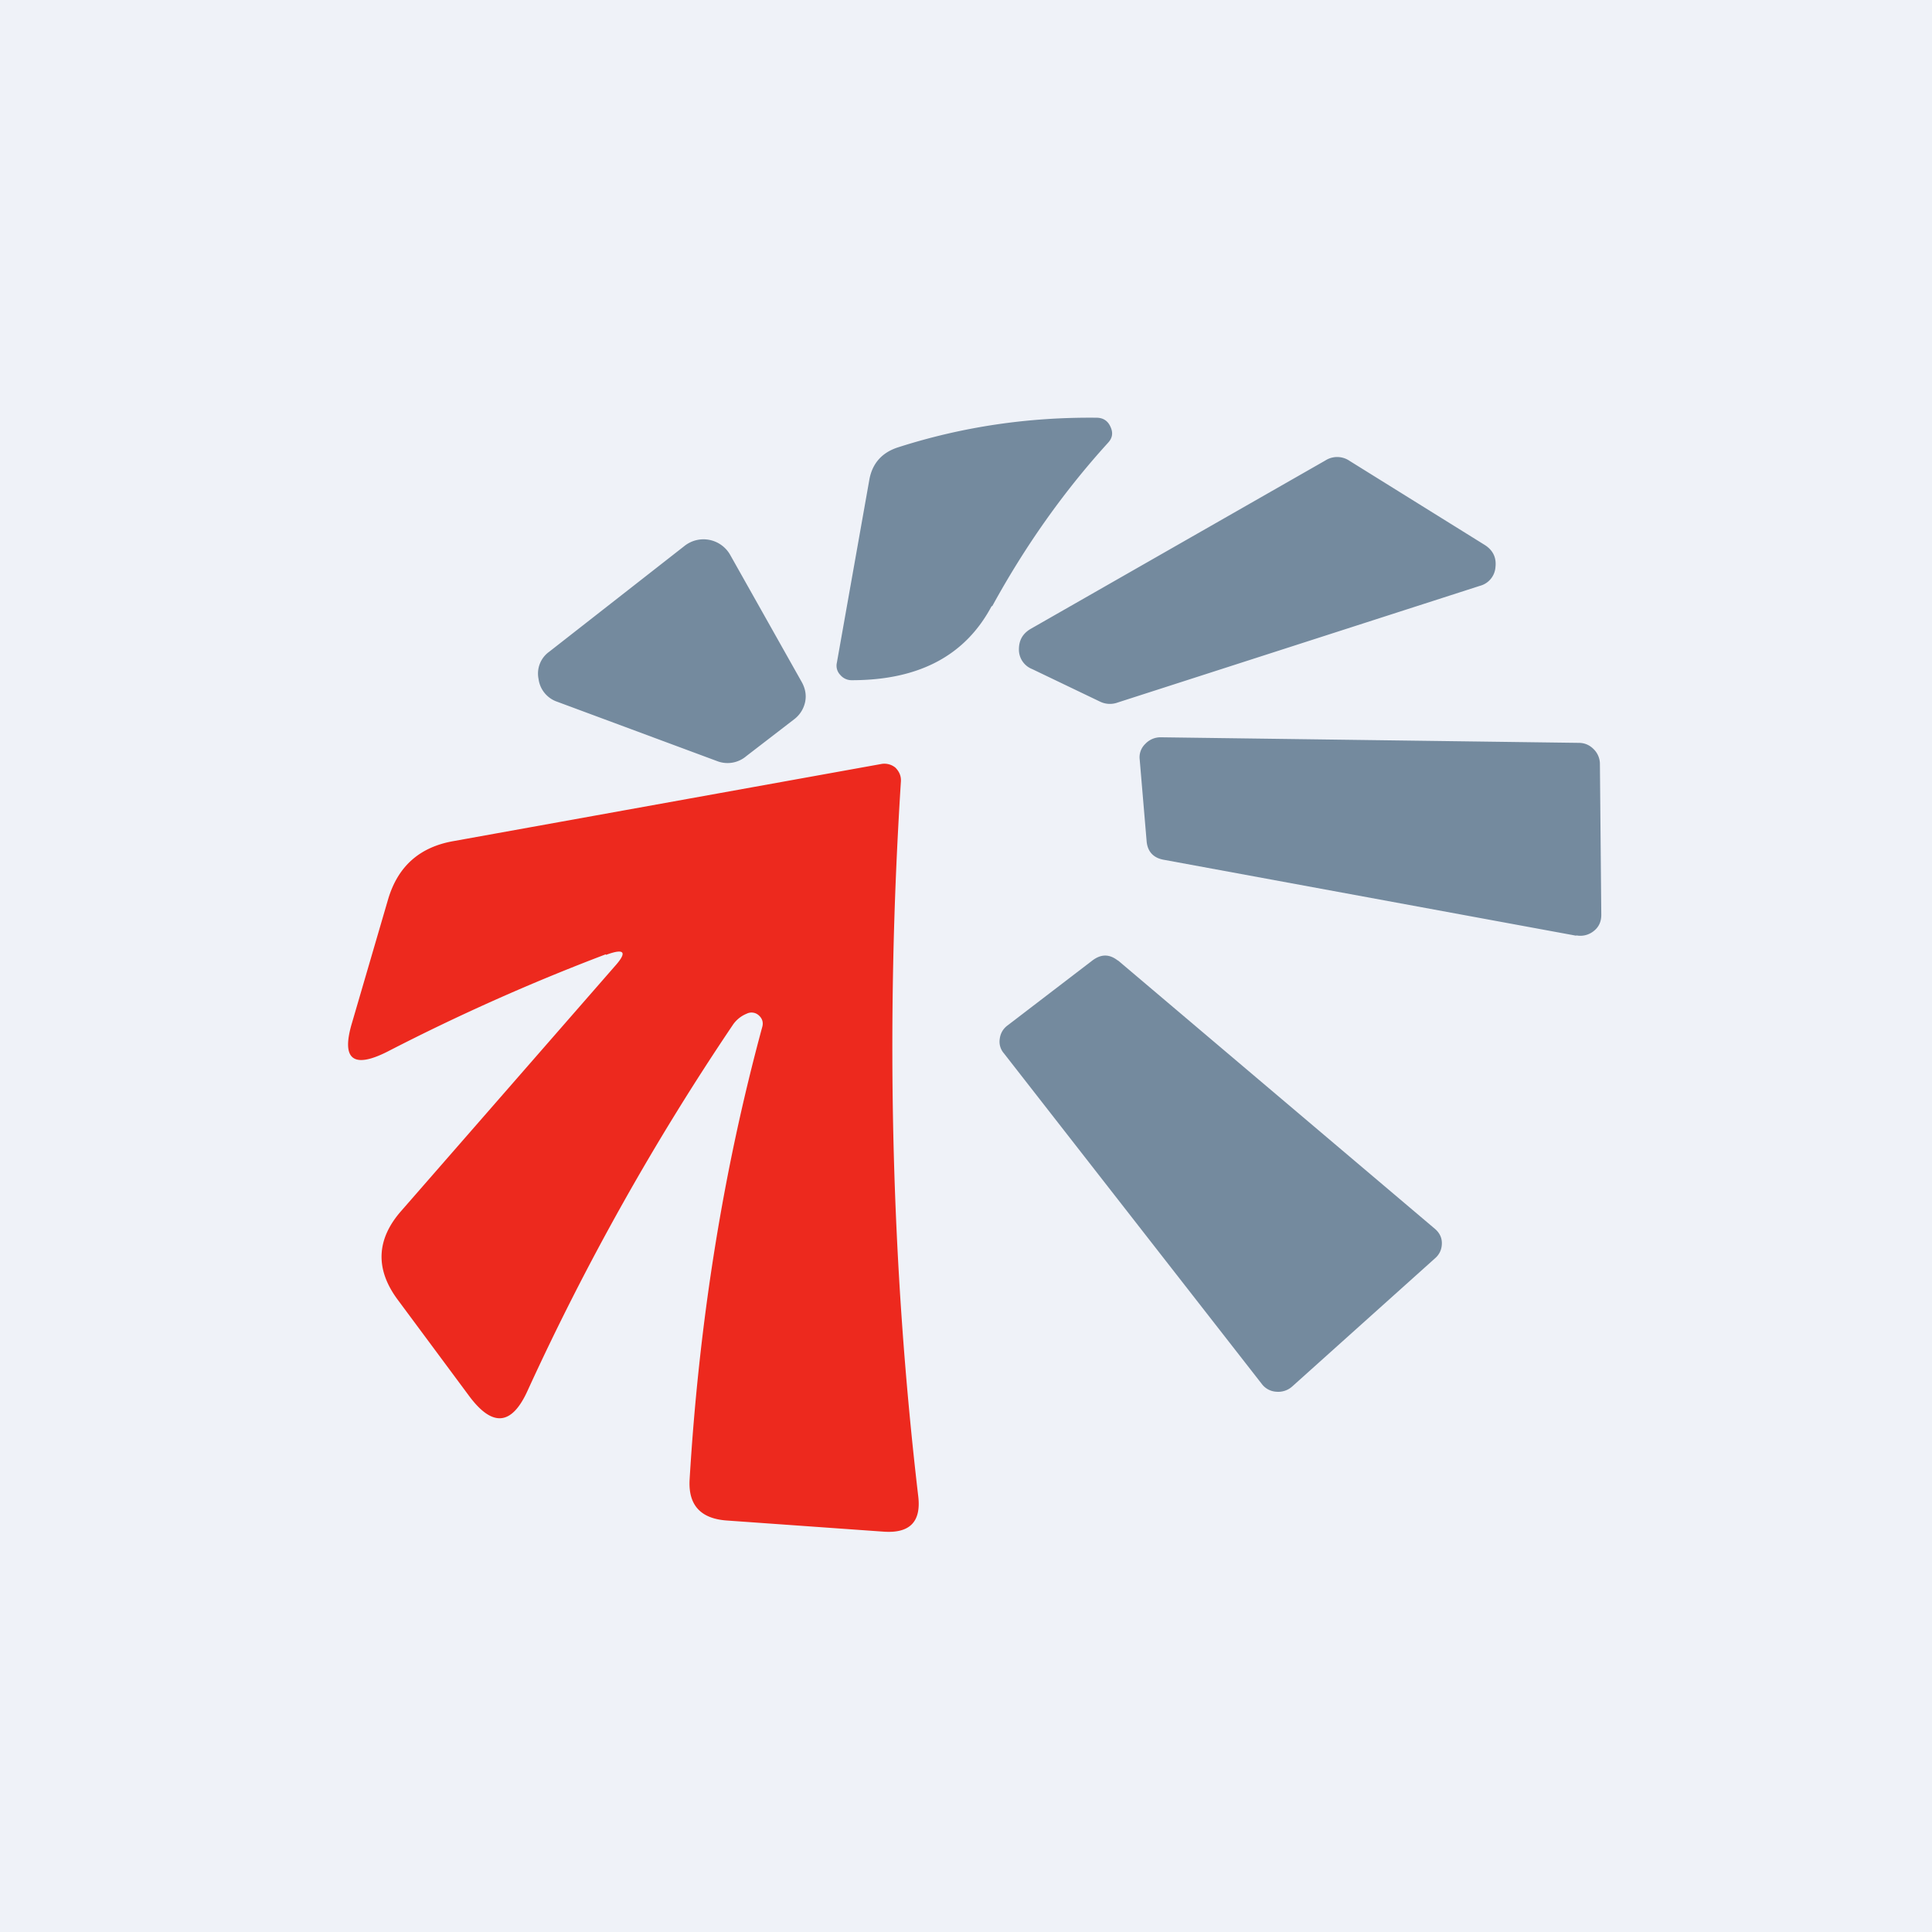
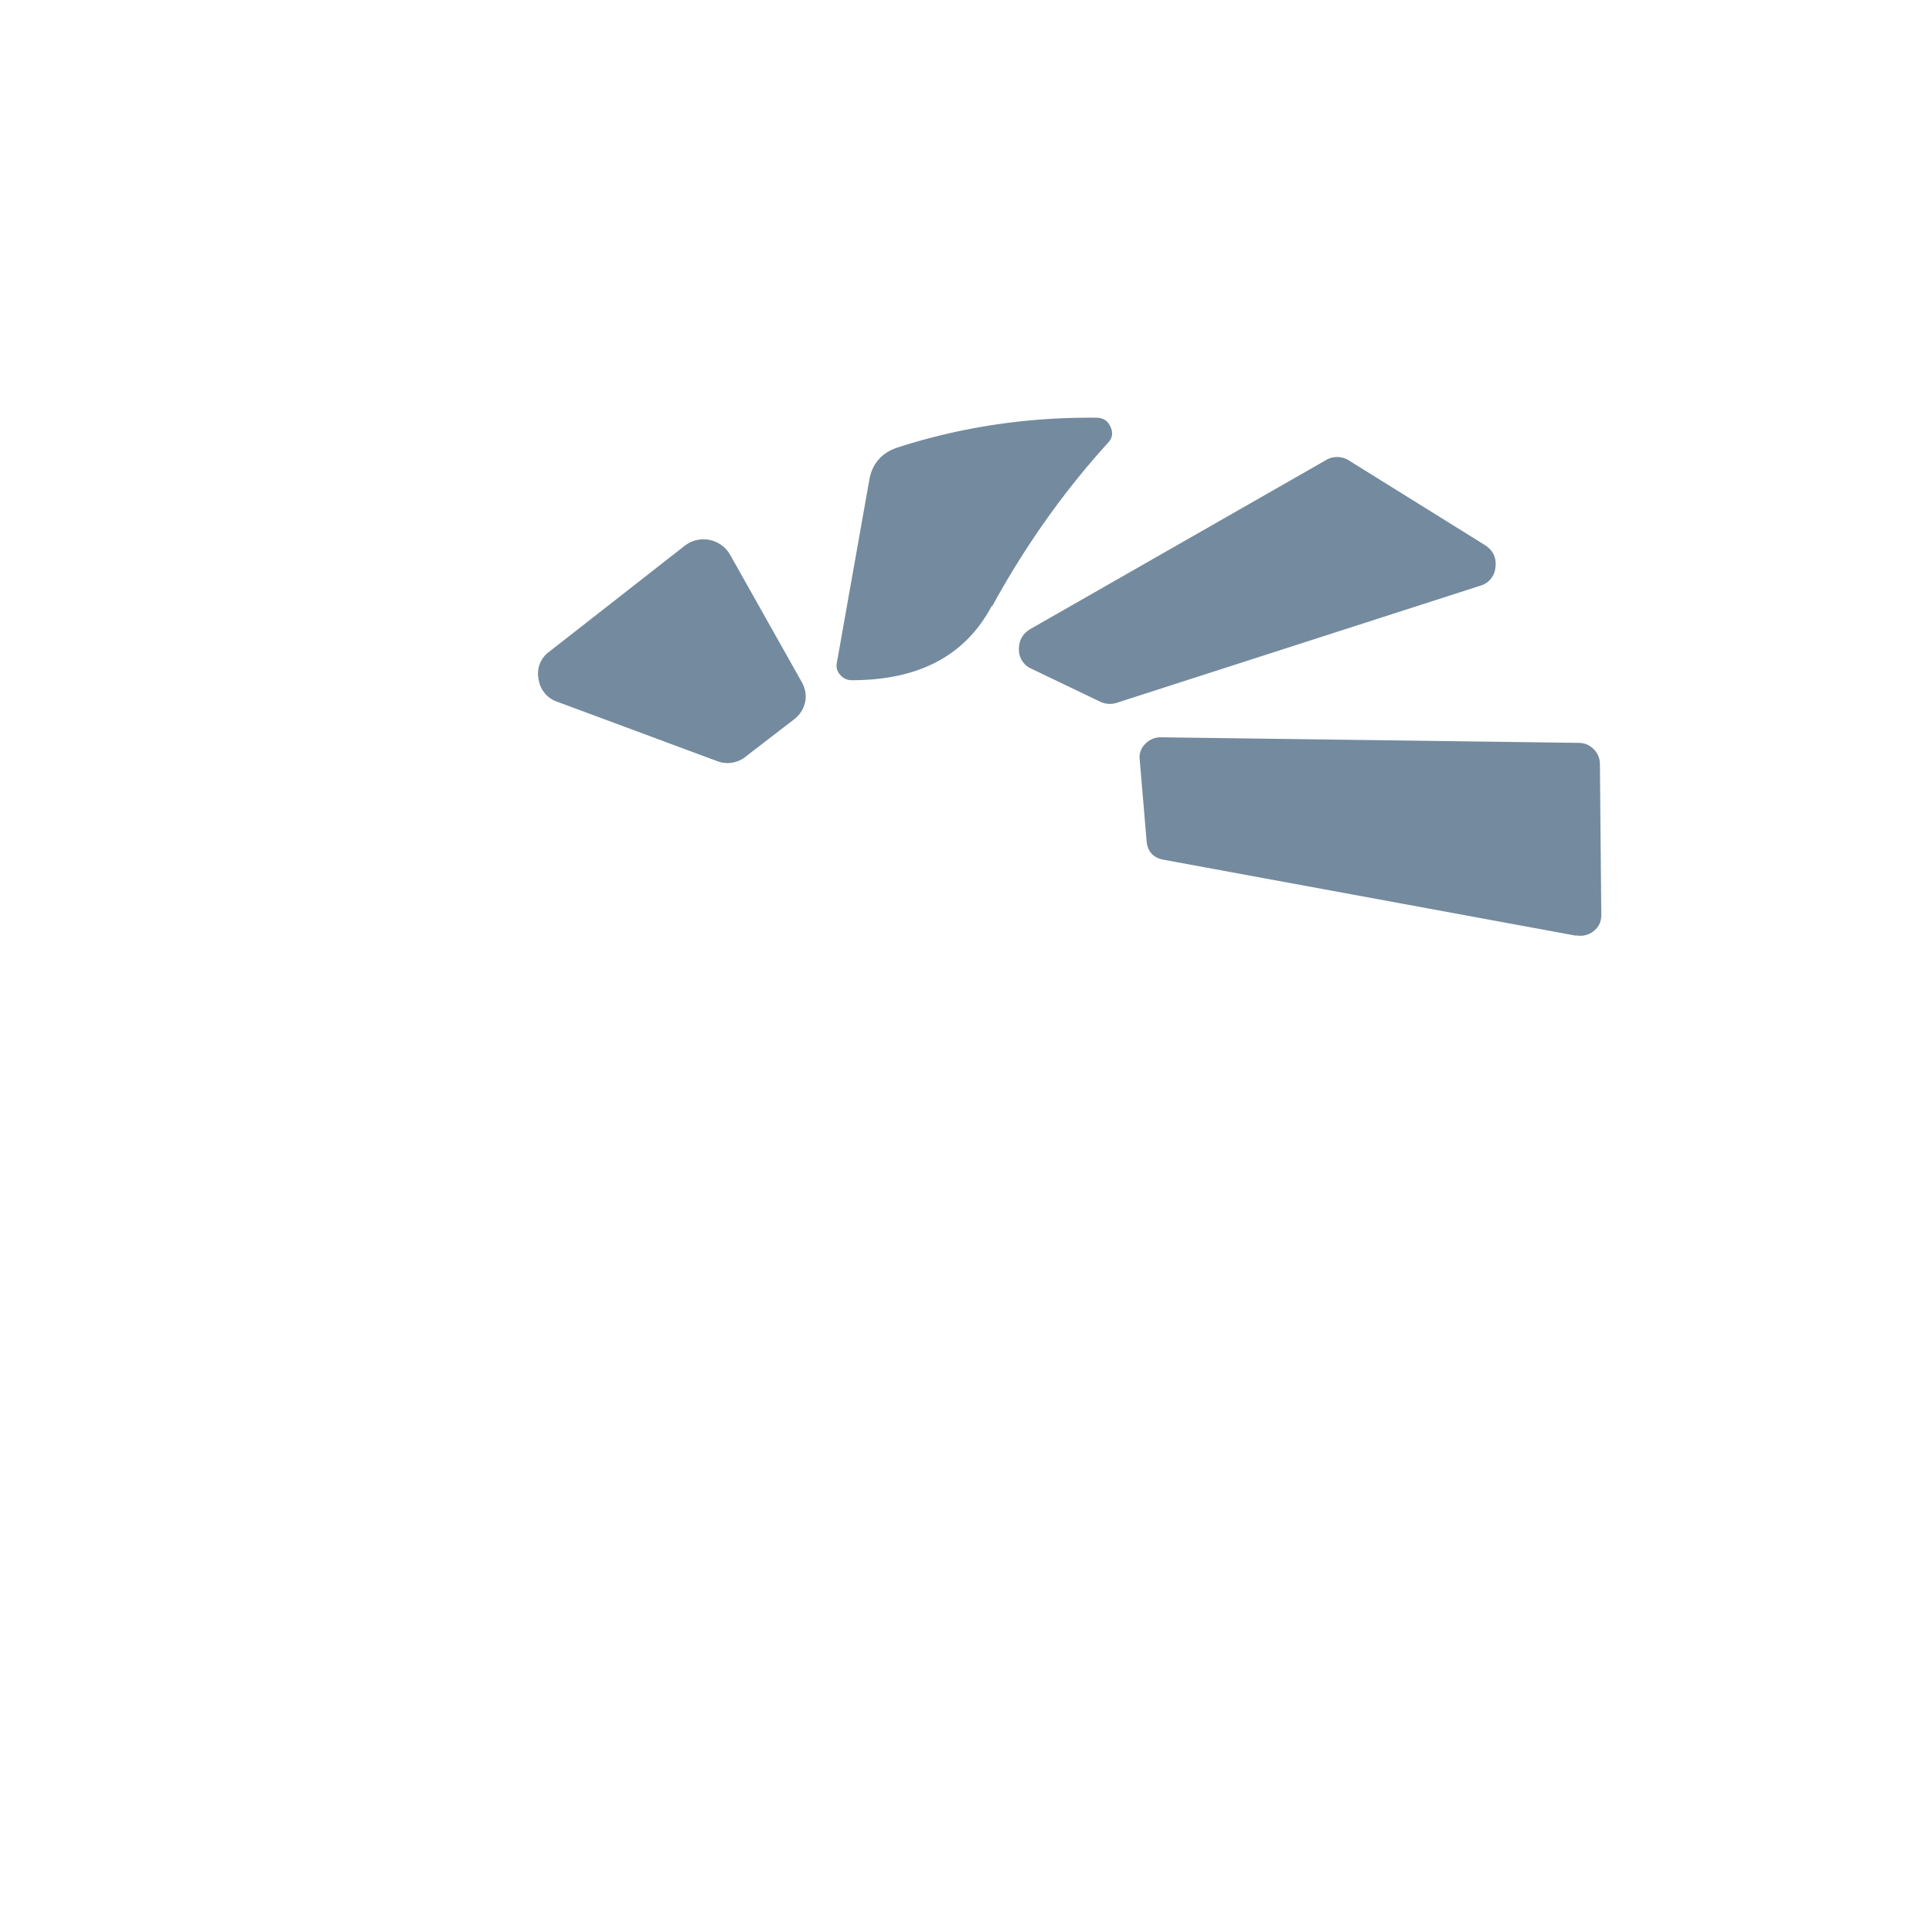
<svg xmlns="http://www.w3.org/2000/svg" viewBox="0 0 55.5 55.5">
-   <path d="M 0,0 H 55.5 V 55.5 H 0 Z" fill="rgb(239, 242, 248)" />
  <path d="M 28.49,17.405 C 27.73,18.84 26.39,19.54 24.47,19.54 A 0.42,0.42 0 0,1 24.14,19.39 A 0.38,0.38 0 0,1 24.04,19.04 L 24.97,13.8 C 25.05,13.32 25.33,13 25.8,12.85 C 27.67,12.25 29.57,11.98 31.5,12 C 31.7,12 31.83,12.1 31.9,12.26 C 31.98,12.43 31.96,12.58 31.83,12.72 C 30.53,14.15 29.43,15.72 28.5,17.42 Z M 29.6,18.07 L 38.07,13.23 A 0.63,0.63 0 0,1 38.77,13.24 L 42.66,15.66 C 42.89,15.81 42.99,16.02 42.96,16.29 A 0.6,0.6 0 0,1 42.51,16.83 L 32.11,20.18 A 0.65,0.65 0 0,1 31.61,20.16 L 29.65,19.22 A 0.6,0.6 0 0,1 29.27,18.66 C 29.27,18.4 29.37,18.21 29.6,18.07 Z M 15.78,18.72 L 19.68,15.67 A 0.88,0.88 0 0,1 20.97,15.93 L 23.03,19.59 C 23.13,19.77 23.17,19.96 23.13,20.16 A 0.84,0.84 0 0,1 22.83,20.65 L 21.44,21.72 A 0.83,0.83 0 0,1 20.59,21.86 L 16.01,20.16 A 0.8,0.8 0 0,1 15.47,19.5 A 0.77,0.77 0 0,1 15.78,18.72 Z M 45.28,26.88 L 33.44,24.7 C 33.14,24.65 32.97,24.47 32.94,24.18 L 32.74,21.82 A 0.53,0.53 0 0,1 32.9,21.37 A 0.6,0.6 0 0,1 33.35,21.18 L 45.35,21.34 C 45.52,21.34 45.66,21.4 45.78,21.52 A 0.6,0.6 0 0,1 45.96,21.93 L 46,26.28 C 46,26.46 45.94,26.62 45.79,26.74 A 0.61,0.61 0 0,1 45.28,26.87 Z" fill="rgb(116, 138, 158)" />
-   <path d="M 17.4,27.415 A 60.36,60.36 0 0,0 11.13,30.21 C 10.14,30.71 9.8,30.43 10.11,29.39 L 11.15,25.83 C 11.43,24.89 12.05,24.33 13.04,24.16 L 25.3,21.95 A 0.5,0.5 0 0,1 25.72,22.05 C 25.83,22.16 25.89,22.29 25.88,22.45 C 25.43,29.5 25.6,36.35 26.38,43 C 26.46,43.72 26.13,44.05 25.39,44 L 20.89,43.68 C 20.13,43.63 19.77,43.24 19.81,42.51 C 20.08,37.99 20.77,33.65 21.9,29.49 C 21.93,29.37 21.9,29.26 21.8,29.17 A 0.31,0.31 0 0,0 21.45,29.12 A 0.88,0.88 0 0,0 21.04,29.46 A 73.33,73.33 0 0,0 15.16,39.94 C 14.71,40.94 14.16,41.01 13.49,40.12 L 11.42,37.33 C 10.77,36.45 10.81,35.59 11.54,34.77 L 17.65,27.77 C 18.03,27.35 17.95,27.23 17.41,27.43 Z" fill="rgb(237, 41, 30)" />
-   <path d="M 32.11,27.585 L 41.22,35.3 C 41.35,35.41 41.42,35.55 41.42,35.71 C 41.42,35.88 41.36,36.03 41.22,36.15 L 37.12,39.83 A 0.6,0.6 0 0,1 36.67,39.98 A 0.56,0.56 0 0,1 36.25,39.76 L 28.84,30.26 A 0.51,0.51 0 0,1 28.72,29.84 C 28.74,29.68 28.82,29.55 28.94,29.46 L 31.37,27.6 C 31.63,27.4 31.87,27.4 32.12,27.6 Z" fill="rgb(116, 138, 158)" />
</svg>